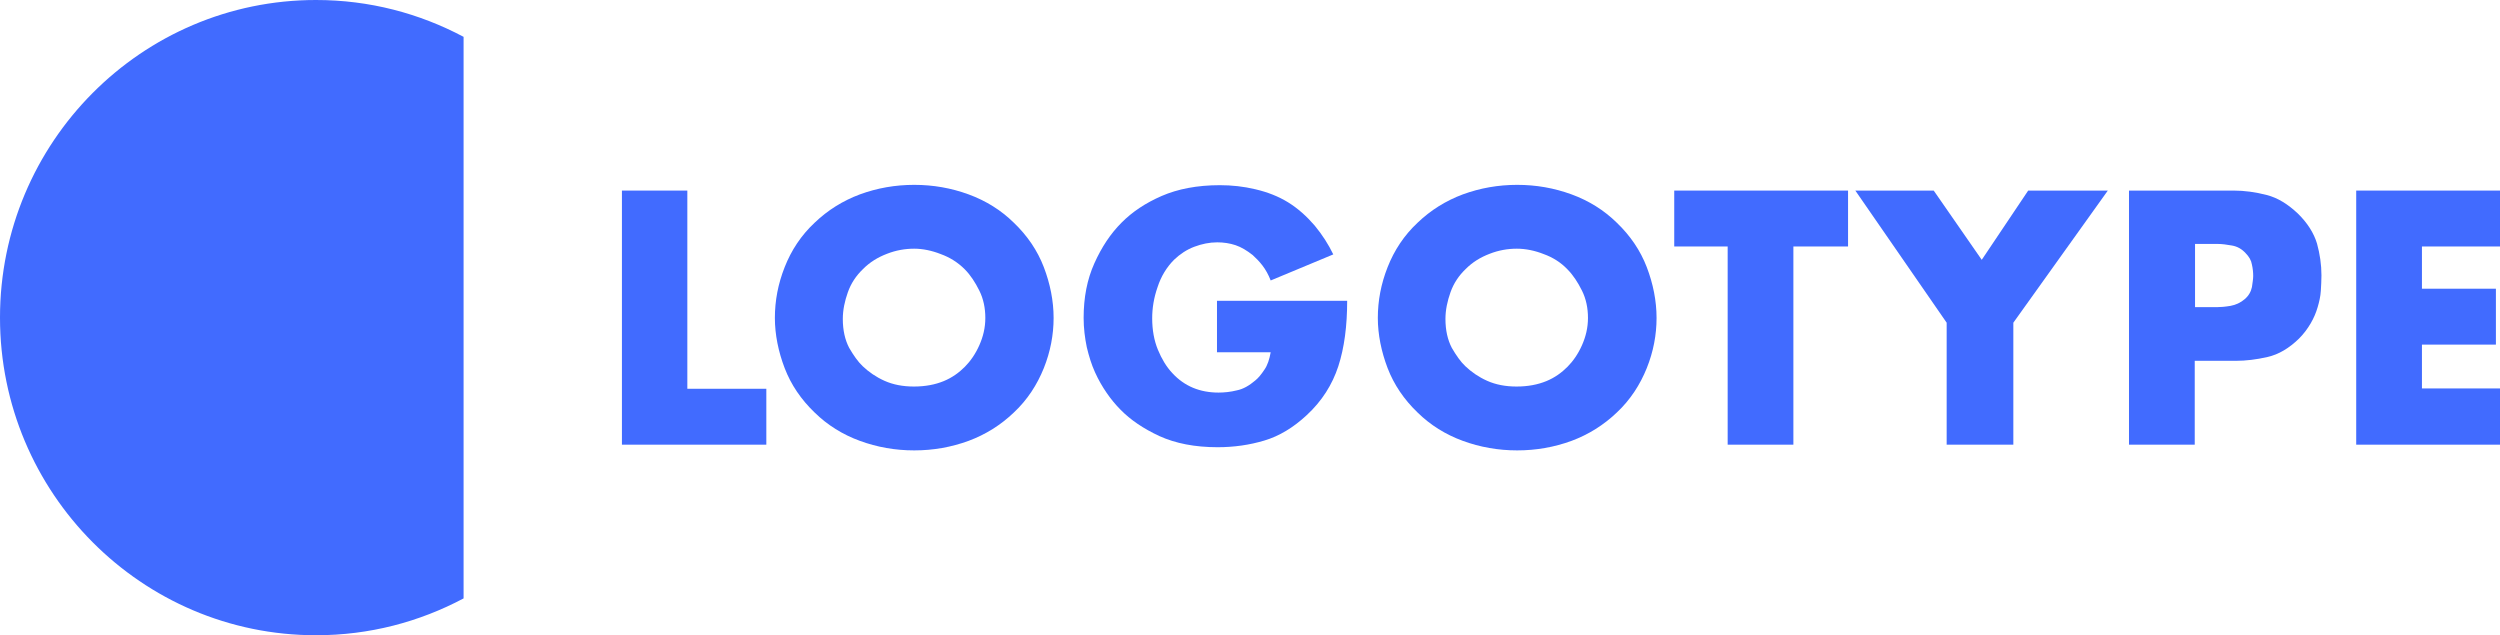
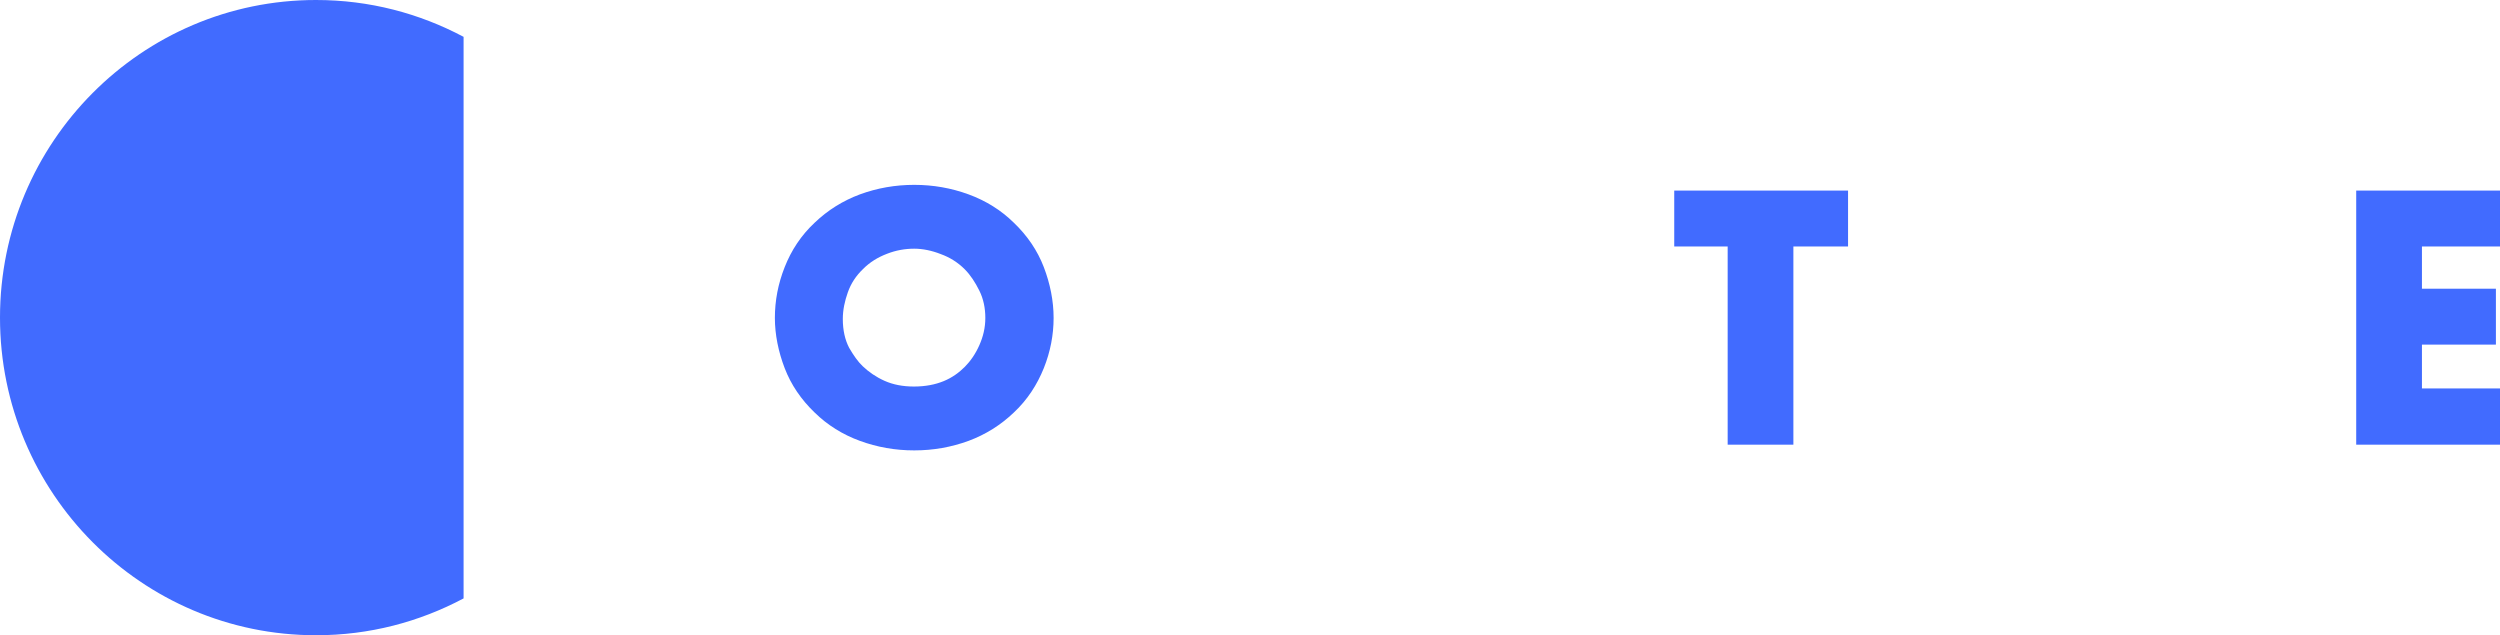
<svg xmlns="http://www.w3.org/2000/svg" width="122" height="31" viewBox="0 0 122 31" fill="none">
-   <path d="M33.542 9.3V18.972H37.397V21.7H30.35V9.3H33.542Z" fill="#416BFF" />
  <path d="M51.416 15.515C51.416 16.337 51.261 17.159 50.938 17.965C50.614 18.77 50.136 19.515 49.472 20.134C48.84 20.739 48.1 21.204 47.267 21.514C46.419 21.824 45.54 21.979 44.615 21.979C43.689 21.979 42.81 21.824 41.962 21.514C41.114 21.204 40.374 20.739 39.757 20.134C39.094 19.499 38.6 18.77 38.292 17.965C37.983 17.159 37.814 16.322 37.814 15.515C37.814 14.678 37.968 13.857 38.292 13.036C38.616 12.214 39.094 11.486 39.757 10.866C40.389 10.261 41.129 9.796 41.962 9.486C42.81 9.176 43.689 9.021 44.615 9.021C45.54 9.021 46.419 9.176 47.267 9.486C48.115 9.796 48.856 10.261 49.472 10.866C50.136 11.501 50.629 12.229 50.938 13.036C51.246 13.841 51.416 14.678 51.416 15.515ZM44.615 12.136C44.167 12.136 43.72 12.214 43.288 12.384C42.841 12.555 42.456 12.787 42.116 13.129C41.777 13.454 41.53 13.826 41.376 14.26C41.222 14.694 41.129 15.128 41.129 15.562C41.129 16.12 41.237 16.585 41.438 16.973C41.654 17.345 41.87 17.654 42.101 17.872C42.394 18.151 42.749 18.398 43.165 18.584C43.581 18.77 44.059 18.863 44.599 18.863C45.154 18.863 45.633 18.77 46.049 18.6C46.465 18.43 46.804 18.181 47.082 17.902C47.36 17.623 47.606 17.267 47.791 16.849C47.977 16.43 48.084 15.996 48.084 15.515C48.084 15.035 47.992 14.585 47.791 14.182C47.591 13.78 47.36 13.423 47.082 13.144C46.743 12.803 46.342 12.555 45.91 12.4C45.478 12.229 45.031 12.136 44.615 12.136Z" fill="#416BFF" />
-   <path d="M59.373 14.678H65.742C65.742 15.903 65.603 16.973 65.31 17.872C65.017 18.77 64.508 19.576 63.768 20.259C63.12 20.863 62.427 21.282 61.702 21.498C60.977 21.715 60.221 21.824 59.419 21.824C58.309 21.824 57.368 21.638 56.582 21.282C55.811 20.925 55.163 20.491 54.669 19.98C54.438 19.747 54.207 19.468 54.006 19.174C53.791 18.863 53.605 18.538 53.436 18.166C53.266 17.794 53.143 17.391 53.035 16.942C52.942 16.492 52.881 16.012 52.881 15.515C52.881 14.524 53.05 13.64 53.405 12.85C53.76 12.059 54.191 11.408 54.731 10.866C55.255 10.338 55.903 9.905 56.69 9.563C57.476 9.223 58.417 9.037 59.527 9.037C60.113 9.037 60.684 9.098 61.27 9.238C61.856 9.377 62.38 9.579 62.858 9.873C63.336 10.168 63.768 10.556 64.154 11.005C64.539 11.47 64.832 11.935 65.064 12.415L62.01 13.687C61.902 13.408 61.763 13.159 61.609 12.958C61.455 12.757 61.285 12.586 61.131 12.447C60.854 12.229 60.576 12.059 60.298 11.966C60.021 11.873 59.712 11.826 59.404 11.826C59.018 11.826 58.648 11.904 58.278 12.043C57.908 12.183 57.584 12.4 57.291 12.679C56.937 13.036 56.659 13.485 56.489 14.012C56.304 14.539 56.227 15.05 56.227 15.531C56.227 16.105 56.32 16.616 56.505 17.066C56.69 17.515 56.921 17.902 57.214 18.212C57.8 18.848 58.556 19.158 59.466 19.158C59.743 19.158 60.052 19.127 60.36 19.049C60.669 18.988 60.962 18.817 61.255 18.569C61.409 18.445 61.547 18.274 61.702 18.042C61.856 17.825 61.949 17.53 62.01 17.189H59.389V14.678H59.373Z" fill="#416BFF" />
-   <path d="M80.84 15.515C80.84 16.337 80.686 17.159 80.362 17.965C80.038 18.77 79.56 19.515 78.897 20.134C78.264 20.739 77.524 21.204 76.692 21.514C75.843 21.824 74.964 21.979 74.039 21.979C73.114 21.979 72.235 21.824 71.386 21.514C70.538 21.204 69.798 20.739 69.181 20.134C68.518 19.499 68.025 18.77 67.716 17.965C67.408 17.159 67.238 16.322 67.238 15.515C67.238 14.678 67.392 13.857 67.716 13.036C68.04 12.214 68.518 11.486 69.181 10.866C69.813 10.261 70.554 9.796 71.386 9.486C72.235 9.176 73.114 9.021 74.039 9.021C74.964 9.021 75.843 9.176 76.692 9.486C77.54 9.796 78.28 10.261 78.897 10.866C79.56 11.501 80.053 12.229 80.362 13.036C80.67 13.841 80.84 14.678 80.84 15.515ZM74.023 12.136C73.576 12.136 73.129 12.214 72.697 12.384C72.25 12.555 71.865 12.787 71.525 13.129C71.186 13.454 70.939 13.826 70.785 14.26C70.631 14.694 70.538 15.128 70.538 15.562C70.538 16.12 70.646 16.585 70.847 16.973C71.063 17.345 71.278 17.654 71.51 17.872C71.803 18.151 72.157 18.398 72.574 18.584C72.99 18.77 73.468 18.863 74.008 18.863C74.563 18.863 75.041 18.77 75.458 18.6C75.874 18.43 76.213 18.181 76.491 17.902C76.769 17.623 77.015 17.267 77.2 16.849C77.385 16.43 77.493 15.996 77.493 15.515C77.493 15.035 77.401 14.585 77.2 14.182C77 13.78 76.769 13.423 76.491 13.144C76.167 12.803 75.766 12.555 75.334 12.4C74.903 12.229 74.455 12.136 74.023 12.136Z" fill="#416BFF" />
  <path d="M87.517 12.028V21.7H84.31V12.028H81.703V9.3H90.185V12.028H87.517Z" fill="#416BFF" />
-   <path d="M94.997 15.748L90.54 9.3H94.365L96.709 12.679L98.976 9.3H102.862L98.251 15.748V21.7H94.997V15.748Z" fill="#416BFF" />
-   <path d="M107.103 17.593V21.7H103.895V9.3H109C109.539 9.3 110.079 9.377 110.619 9.517C111.159 9.656 111.652 9.966 112.13 10.416C112.608 10.881 112.917 11.377 113.071 11.889C113.21 12.4 113.287 12.912 113.287 13.438C113.287 13.687 113.271 13.934 113.256 14.198C113.24 14.461 113.179 14.725 113.102 14.989C113.025 15.252 112.917 15.515 112.762 15.779C112.608 16.043 112.423 16.291 112.192 16.523C111.714 16.988 111.205 17.298 110.65 17.422C110.11 17.546 109.601 17.608 109.108 17.608H107.103V17.593ZM107.103 14.989H108.182C108.352 14.989 108.568 14.973 108.845 14.927C109.108 14.88 109.339 14.771 109.539 14.601C109.74 14.431 109.848 14.229 109.894 14.012C109.925 13.795 109.956 13.609 109.956 13.47C109.956 13.299 109.94 13.113 109.894 12.912C109.863 12.71 109.755 12.524 109.586 12.354C109.401 12.152 109.185 12.028 108.922 11.982C108.66 11.935 108.429 11.904 108.213 11.904H107.118V14.989H107.103Z" fill="#416BFF" />
  <path d="M122 12.028H118.191V14.089H121.8V16.817H118.191V18.956H122V21.7H114.983V9.3H122V12.028Z" fill="#416BFF" />
  <path d="M22.623 1.798C20.464 0.651 18.028 0 15.422 0C6.909 0 0 6.944 0 15.5C0 24.056 6.909 31 15.422 31C18.028 31 20.464 30.349 22.623 29.202V1.798Z" fill="#416BFF" />
</svg>